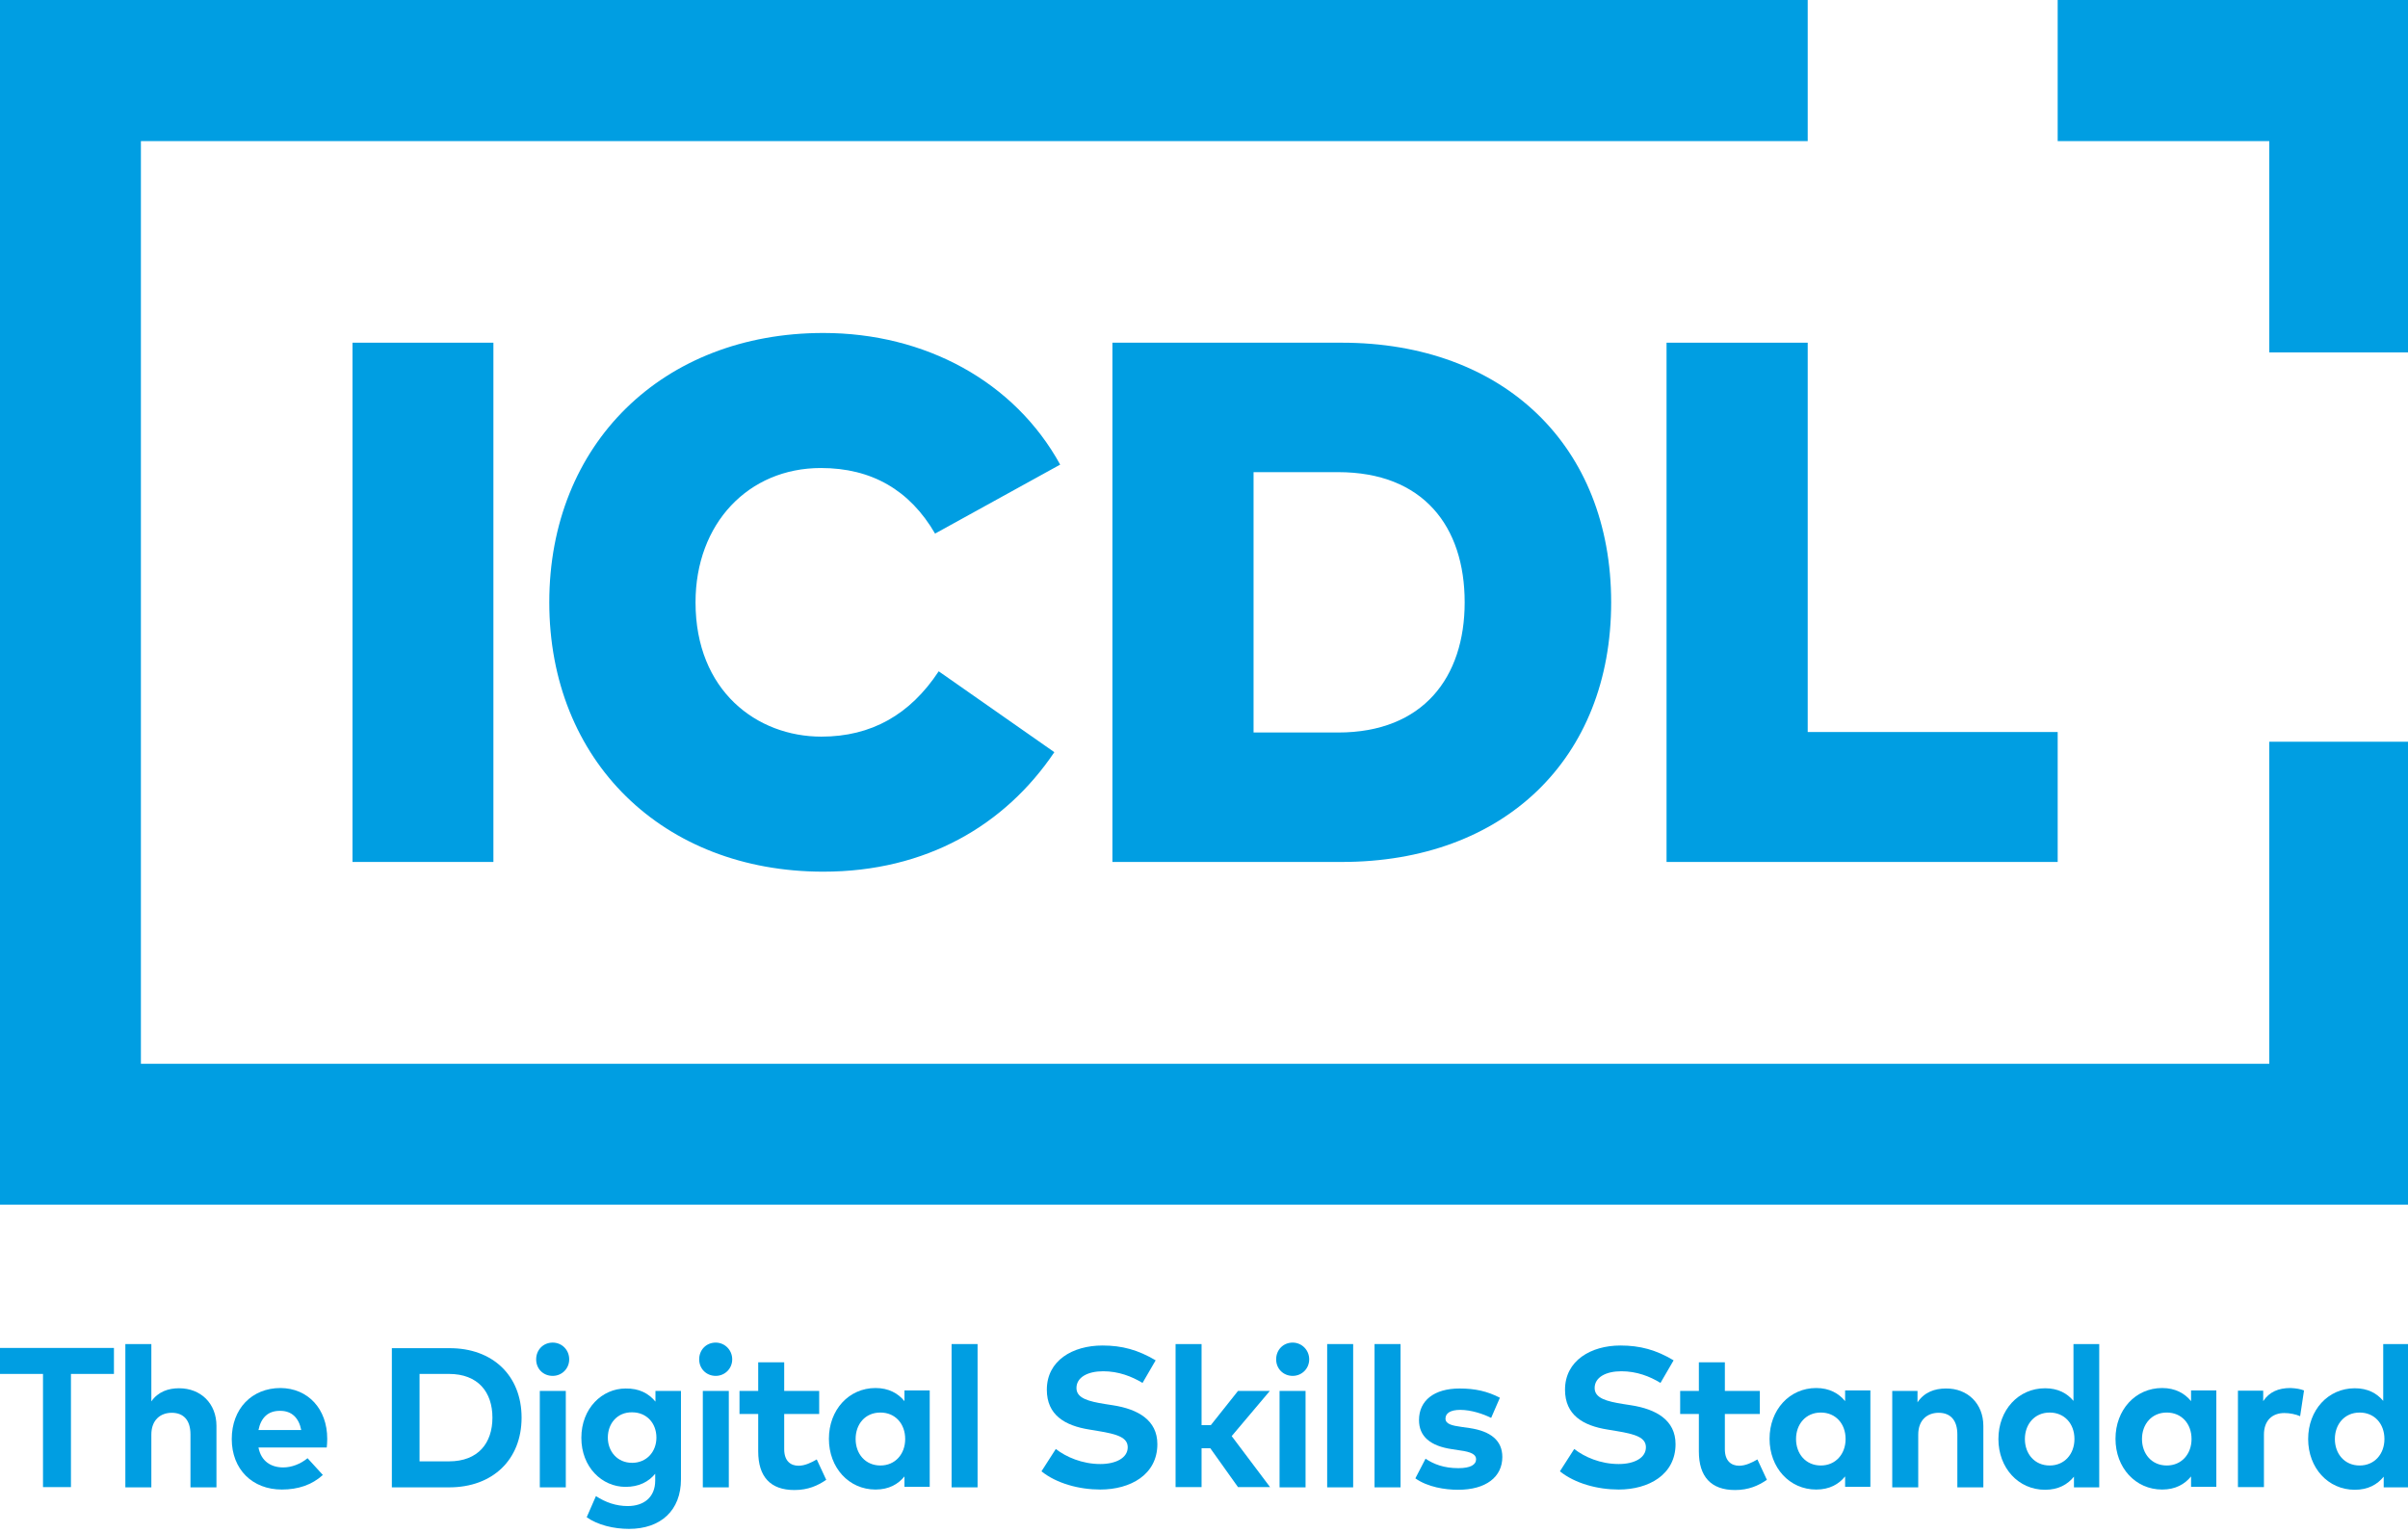
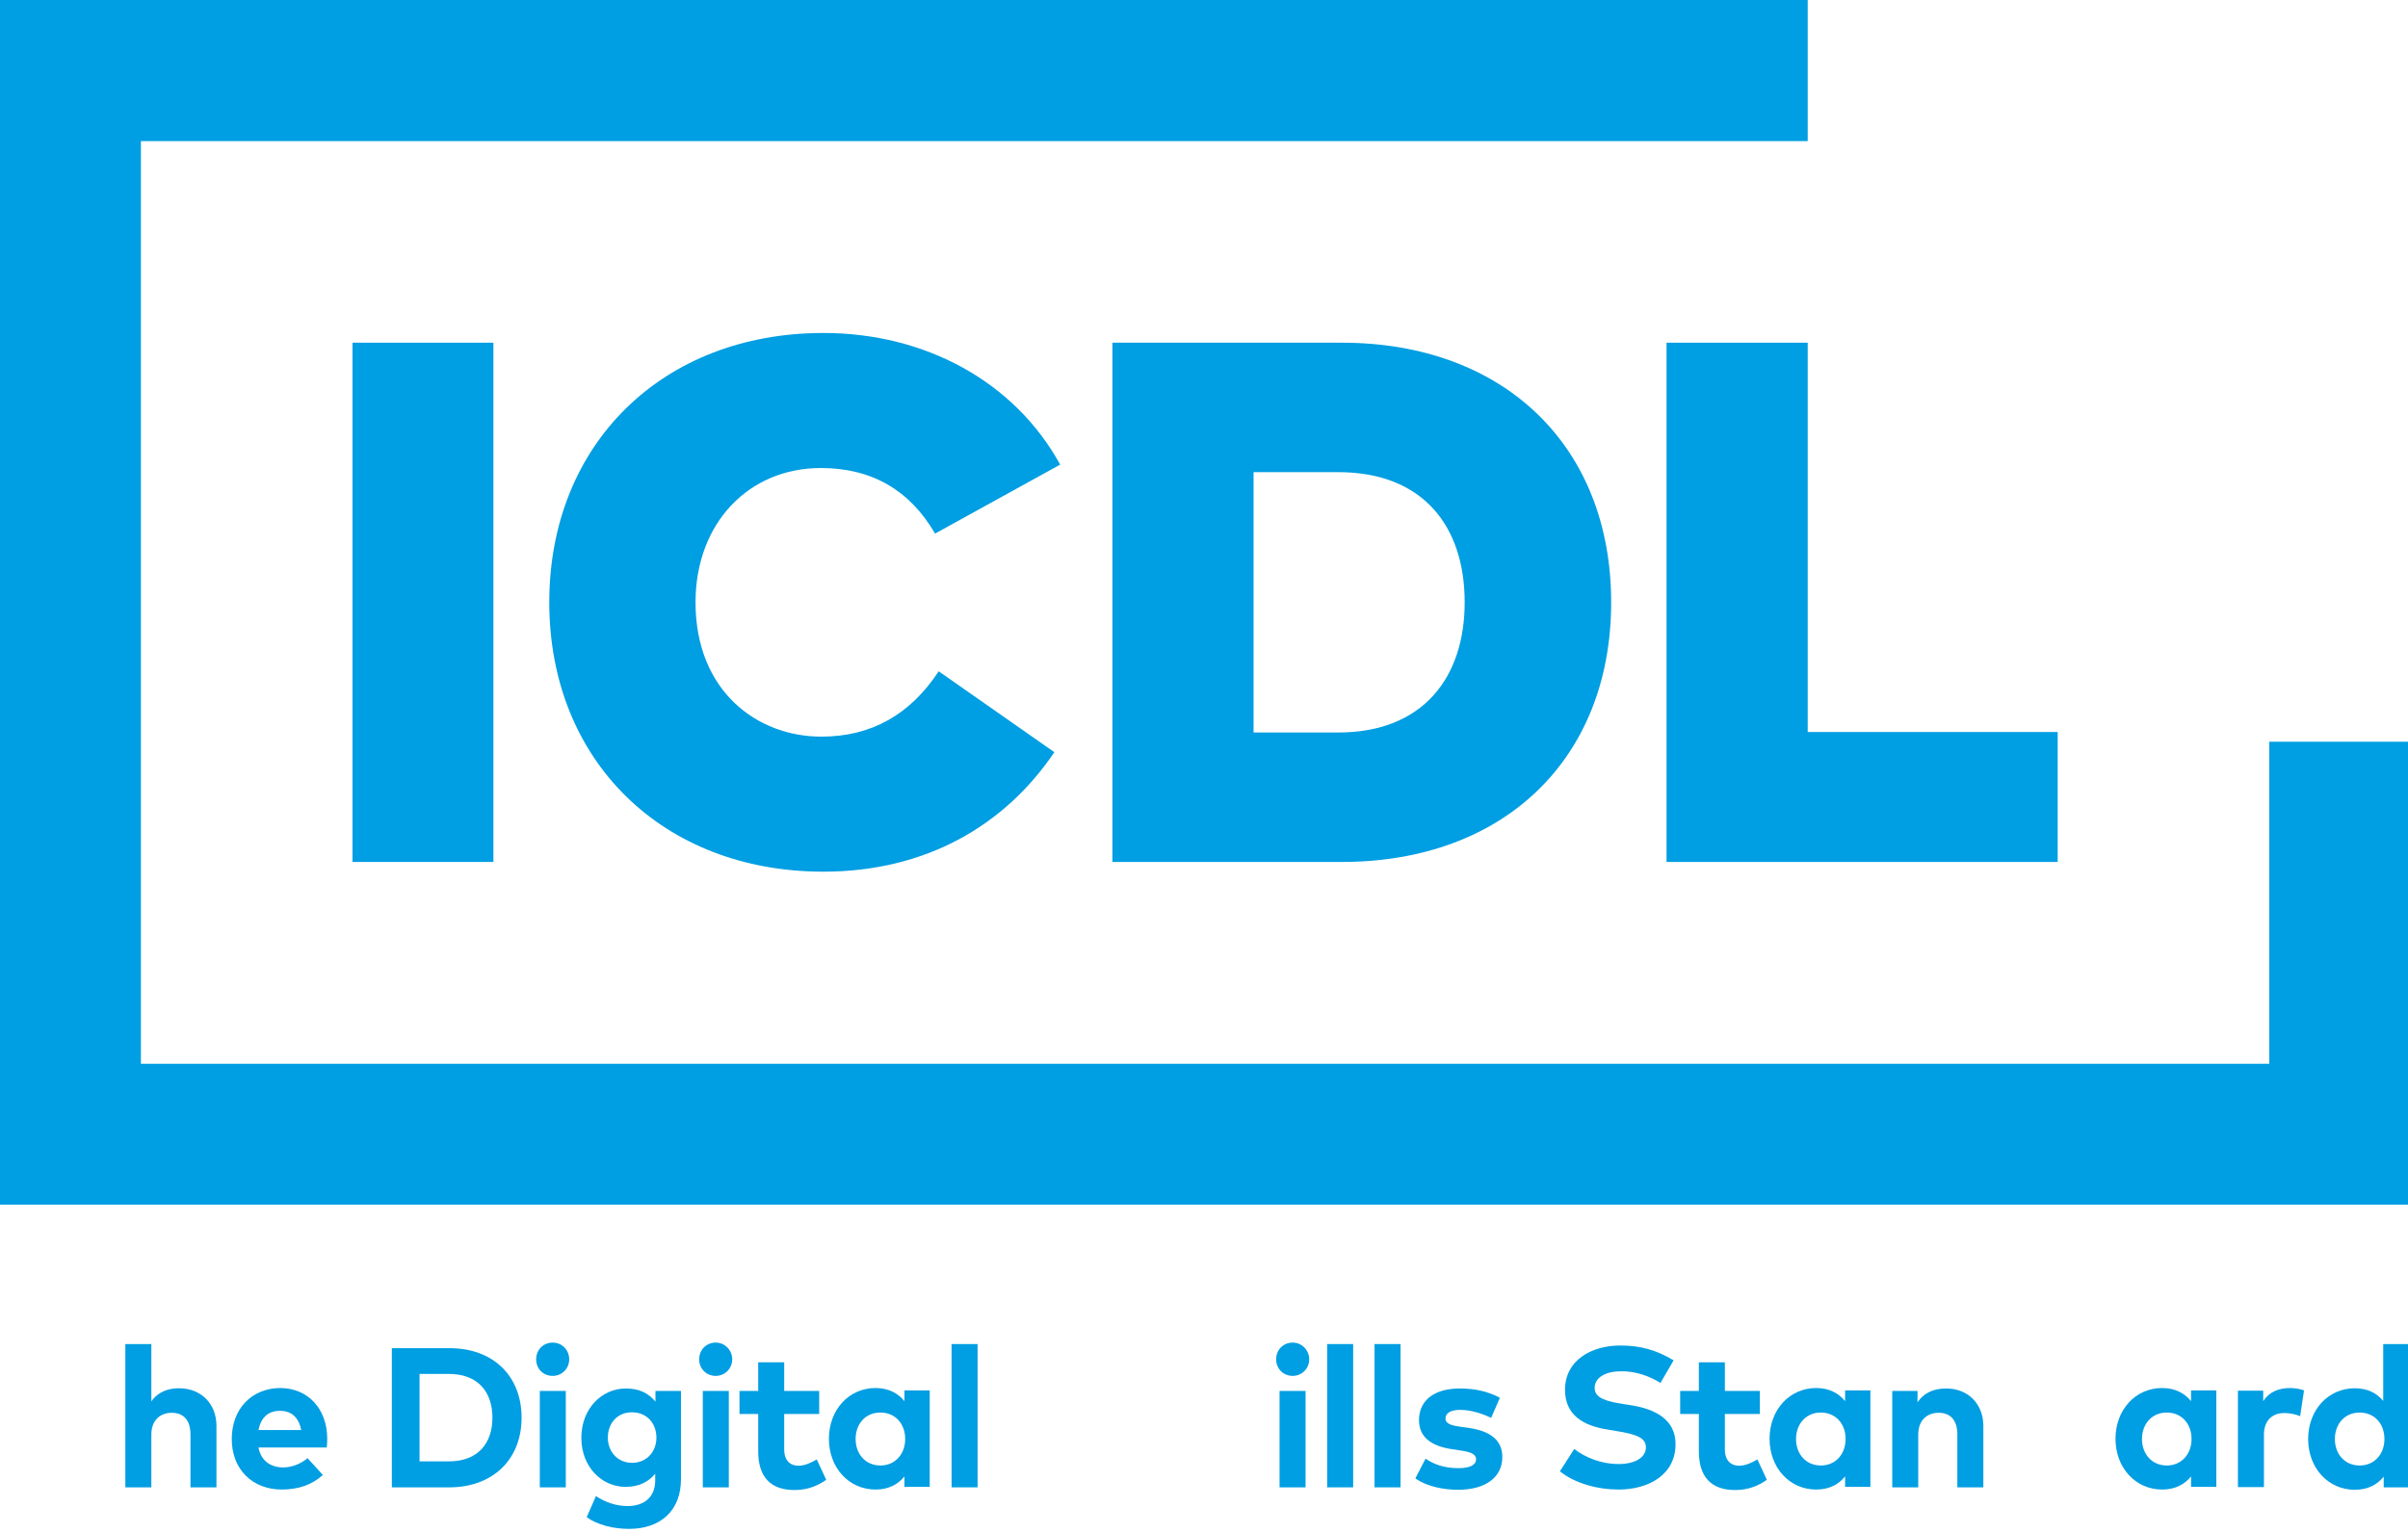
<svg xmlns="http://www.w3.org/2000/svg" width="100%" height="100%" viewBox="0 0 413 263" version="1.1" xml:space="preserve" style="fill-rule:evenodd;clip-rule:evenodd;stroke-linejoin:round;stroke-miterlimit:2;">
  <rect x="60.458" y="58.792" width="24.167" height="89.083" style="fill:#009ee2;" />
  <g>
    <path d="M181.833,79.708l-21.458,11.834c-4.333,-7.459 -10.875,-11.25 -19.583,-11.25c-12.417,-0 -21.5,9.5 -21.5,23.041c-0,15.209 10.541,23.042 21.583,23.042c8.542,0 15.208,-3.75 20.125,-11.208l19.833,13.875c-8.458,12.541 -22,20.5 -39.625,20.5c-27.541,-0 -47,-19.042 -47,-46.209c0,-27.166 19.459,-46.208 47,-46.208c17.459,0 32.792,8.333 40.625,22.583" style="fill:#009ee2;fill-rule:nonzero;" />
    <path d="M276.333,103.333c0,26.834 -18.375,44.542 -46.208,44.542l-39.333,-0l-0,-89.083l39.333,-0c27.792,-0 46.208,17.708 46.208,44.541m-61.333,22.334l14.5,-0c14.583,-0 21.708,-9.459 21.708,-22.334c0,-13.041 -7.125,-22.333 -21.708,-22.333l-14.5,-0l-0,44.667Z" style="fill:#009ee2;fill-rule:nonzero;" />
  </g>
  <path d="M285.833,147.875l0,-89.083l24.209,-0l-0,66.791l42.875,0l-0,22.292l-67.084,-0Z" style="fill:#009ee2;fill-rule:nonzero;" />
  <path d="M0,0l0,206.667l413.375,-0l0,-79.417l-24.167,0l0,55.25l-365.041,0l-0,-158.292l285.875,0l-0,-24.208l-310.042,0Z" style="fill:#009ee2;fill-rule:nonzero;" />
-   <path d="M352.917,0l-0,24.208l36.291,0l0,36.25l24.167,0l0,-60.458l-60.458,0Z" style="fill:#009ee2;fill-rule:nonzero;" />
-   <path d="M0,231.25l0,4.458l7.375,0l0,19.417l4.792,0l-0,-19.417l7.375,0l-0,-4.458l-19.542,0Z" style="fill:#009ee2;fill-rule:nonzero;" />
  <g>
    <path d="M30.708,238.167c3.75,-0 6.417,2.625 6.417,6.458l0,10.542l-4.458,-0l-0,-9.084c-0,-2.416 -1.167,-3.708 -3.209,-3.708c-1.916,-0 -3.5,1.208 -3.5,3.75l0,9.042l-4.458,-0l-0,-24.584l4.458,0l0,9.834c1.167,-1.667 2.917,-2.25 4.75,-2.25" style="fill:#009ee2;fill-rule:nonzero;" />
    <path d="M56.125,246.833c0,0.542 -0.042,1.125 -0.083,1.5l-11.709,0c0.459,2.375 2.167,3.417 4.25,3.417c1.417,-0 2.959,-0.583 4.167,-1.583l2.625,2.875c-1.875,1.708 -4.25,2.5 -7.042,2.5c-5.041,-0 -8.583,-3.459 -8.583,-8.667c0,-5.167 3.417,-8.75 8.375,-8.75c4.708,0.042 8,3.583 8,8.708m-11.792,-1.5l7.334,0c-0.417,-2.125 -1.667,-3.291 -3.584,-3.291c-2.125,-0.042 -3.333,1.208 -3.75,3.291" style="fill:#009ee2;fill-rule:nonzero;" />
    <path d="M89.458,243.208c0,7.209 -4.958,11.959 -12.416,11.959l-9.834,-0l0,-23.875l9.834,-0c7.458,-0.042 12.416,4.708 12.416,11.916m-17.5,7.5l5.042,0c5.042,0 7.458,-3.166 7.458,-7.5c0,-4.375 -2.458,-7.5 -7.458,-7.5l-5.042,0l0,15Z" style="fill:#009ee2;fill-rule:nonzero;" />
    <path d="M97.625,233.208c0,1.584 -1.25,2.834 -2.833,2.834c-1.625,-0 -2.834,-1.209 -2.834,-2.834c0,-1.625 1.209,-2.875 2.834,-2.875c1.583,0 2.833,1.25 2.833,2.875m-5.042,5.417l4.459,0l-0,16.542l-4.459,-0l0,-16.542Z" style="fill:#009ee2;fill-rule:nonzero;" />
    <path d="M112.417,240.458l-0,-1.833l4.375,0l-0,15.167c-0,5.333 -3.459,8.5 -8.917,8.5c-2.625,-0 -5.375,-0.667 -7.25,-2l1.583,-3.625c1.667,1.083 3.459,1.708 5.459,1.708c2.75,-0 4.708,-1.5 4.708,-4.375l0,-1.167c-1.125,1.375 -2.792,2.25 -5.083,2.25c-4.042,0 -7.584,-3.375 -7.584,-8.416c0,-5.084 3.584,-8.459 7.584,-8.459c2.333,-0.041 3.958,0.834 5.125,2.25m-8.167,6.167c-0,2.375 1.625,4.333 4.167,4.333c2.458,0 4.166,-1.875 4.166,-4.333c0,-2.458 -1.666,-4.333 -4.166,-4.333c-2.542,-0.042 -4.167,1.916 -4.167,4.333" style="fill:#009ee2;fill-rule:nonzero;" />
    <path d="M125.583,233.208c0,1.584 -1.25,2.834 -2.833,2.834c-1.583,-0 -2.833,-1.209 -2.833,-2.834c-0,-1.625 1.208,-2.875 2.833,-2.875c1.542,0 2.833,1.25 2.833,2.875m-5.041,5.417l4.458,0l0,16.542l-4.458,-0l-0,-16.542Z" style="fill:#009ee2;fill-rule:nonzero;" />
    <path d="M134.5,242.583l0,6.042c0,2.042 1.125,2.833 2.458,2.833c1.084,0 2.209,-0.541 3.125,-1.083l1.625,3.5c-1.458,1 -3.125,1.75 -5.458,1.75c-4.125,0 -6.208,-2.292 -6.208,-6.625l-0,-6.417l-3.209,0l0,-3.958l3.209,0l-0,-4.917l4.458,0l0,4.917l6,0l0,3.958l-6,0Z" style="fill:#009ee2;fill-rule:nonzero;" />
    <path d="M155.125,255.125l0,-1.833c-1.083,1.333 -2.667,2.25 -4.958,2.25c-4.584,-0 -8,-3.75 -8,-8.709c-0,-4.958 3.416,-8.708 8,-8.708c2.25,0 3.875,0.917 4.958,2.25l0,-1.833l4.333,-0l0,16.541l-4.333,0l0,0.042Zm-8.375,-8.25c0,2.542 1.667,4.542 4.25,4.542c2.542,-0 4.25,-1.959 4.25,-4.542c-0,-2.625 -1.708,-4.542 -4.25,-4.542c-2.625,0 -4.25,2 -4.25,4.542" style="fill:#009ee2;fill-rule:nonzero;" />
  </g>
  <rect x="163.208" y="230.583" width="4.458" height="24.583" style="fill:#009ee2;" />
  <g>
-     <path d="M189.208,235.25c-2.666,-0 -4.583,1.042 -4.583,2.875c0,1.75 2.042,2.292 4.917,2.75l1.333,0.208c4.292,0.667 7.625,2.542 7.625,6.667c0,5.25 -4.625,7.792 -9.792,7.792c-3.625,-0 -7.5,-1.042 -10.083,-3.125l2.458,-3.834c1.75,1.375 4.542,2.584 7.625,2.584c2.667,-0 4.709,-1.042 4.709,-2.875c-0,-1.667 -1.75,-2.25 -5.084,-2.792l-1.5,-0.25c-4.208,-0.667 -7.291,-2.5 -7.291,-6.833c-0,-5 4.416,-7.584 9.541,-7.584c3.375,0 6.084,0.75 9.125,2.542l-2.25,3.875c-1.875,-1.125 -4.125,-2 -6.75,-2" style="fill:#009ee2;fill-rule:nonzero;" />
-   </g>
-   <path d="M207.667,244.5l4.666,-5.875l5.459,0l-6.542,7.75l6.583,8.75l-5.5,0l-4.75,-6.667l-1.5,0l0,6.667l-4.458,0l0,-24.542l4.458,0l0,13.917l1.584,0Z" style="fill:#009ee2;fill-rule:nonzero;" />
+     </g>
  <g>
    <path d="M224.542,233.208c-0,1.584 -1.25,2.834 -2.834,2.834c-1.583,-0 -2.833,-1.209 -2.833,-2.834c-0,-1.625 1.208,-2.875 2.833,-2.875c1.542,0 2.834,1.25 2.834,2.875m-5.084,5.417l4.459,0l-0,16.542l-4.459,-0l0,-16.542Z" style="fill:#009ee2;fill-rule:nonzero;" />
  </g>
  <rect x="227.625" y="230.583" width="4.458" height="24.583" style="fill:#009ee2;" />
  <rect x="235.75" y="230.583" width="4.458" height="24.583" style="fill:#009ee2;" />
  <g>
    <path d="M250.458,241.875c-1.708,0 -2.541,0.583 -2.541,1.5c-0,0.958 1.208,1.208 2.708,1.417l1.458,0.208c3.584,0.542 5.584,2.125 5.584,4.958c-0,3.417 -2.792,5.625 -7.584,5.625c-2.25,0 -5.208,-0.458 -7.333,-1.958l1.75,-3.375c1.417,0.958 3.167,1.625 5.625,1.625c2.083,-0 3.042,-0.583 3.042,-1.542c-0,-0.791 -0.834,-1.25 -2.75,-1.5l-1.334,-0.208c-3.791,-0.542 -5.708,-2.208 -5.708,-5c0,-3.375 2.625,-5.417 6.958,-5.417c2.625,0 4.75,0.459 6.917,1.584l-1.5,3.458c-1.333,-0.667 -3.417,-1.375 -5.292,-1.375" style="fill:#009ee2;fill-rule:nonzero;" />
    <path d="M278.083,235.25c-2.666,-0 -4.583,1.042 -4.583,2.875c0,1.75 2.042,2.292 4.917,2.75l1.333,0.208c4.292,0.667 7.625,2.542 7.625,6.667c0,5.25 -4.625,7.792 -9.75,7.792c-3.625,-0 -7.5,-1.042 -10.083,-3.125l2.458,-3.834c1.75,1.375 4.5,2.584 7.625,2.584c2.667,-0 4.667,-1.042 4.667,-2.875c-0,-1.667 -1.75,-2.25 -5.084,-2.792l-1.5,-0.25c-4.208,-0.667 -7.291,-2.5 -7.291,-6.833c-0,-5 4.458,-7.584 9.5,-7.584c3.375,0 6.125,0.75 9.125,2.542l-2.25,3.875c-1.834,-1.125 -4.084,-2 -6.709,-2" style="fill:#009ee2;fill-rule:nonzero;" />
    <path d="M295.833,242.583l0,6.042c0,2.042 1.125,2.833 2.459,2.833c1.083,0 2.208,-0.541 3.125,-1.083l1.625,3.5c-1.459,1 -3.125,1.75 -5.459,1.75c-4.125,0 -6.208,-2.292 -6.208,-6.625l0,-6.417l-3.208,0l-0,-3.958l3.208,0l0,-4.917l4.458,0l0,4.917l6,0l0,3.958l-6,0Z" style="fill:#009ee2;fill-rule:nonzero;" />
    <path d="M316.458,255.125l0,-1.833c-1.083,1.333 -2.666,2.25 -4.958,2.25c-4.583,-0 -8,-3.75 -8,-8.709c0,-4.958 3.417,-8.708 8,-8.708c2.25,0 3.875,0.917 4.958,2.25l0,-1.833l4.334,-0l-0,16.541l-4.334,0l0,0.042Zm-8.416,-8.25c-0,2.542 1.666,4.542 4.25,4.542c2.541,-0 4.25,-1.959 4.25,-4.542c-0,-2.625 -1.709,-4.542 -4.25,-4.542c-2.584,0 -4.25,2 -4.25,4.542" style="fill:#009ee2;fill-rule:nonzero;" />
    <path d="M340.167,244.625l-0,10.542l-4.459,-0l0,-9.084c0,-2.416 -1.166,-3.708 -3.208,-3.708c-1.917,-0 -3.5,1.208 -3.5,3.75l0,9.042l-4.458,-0l-0,-16.542l4.333,0l0,1.958c1.167,-1.75 2.958,-2.375 4.875,-2.375c3.708,-0.041 6.417,2.584 6.417,6.417" style="fill:#009ee2;fill-rule:nonzero;" />
-     <path d="M355.625,240.333l0,-9.75l4.417,0l-0,24.584l-4.334,-0l0,-1.834c-1.083,1.334 -2.666,2.25 -4.958,2.25c-4.583,0 -8,-3.75 -8,-8.708c0,-4.958 3.417,-8.708 8,-8.708c2.25,-0 3.792,0.875 4.875,2.166m-8.333,6.542c-0,2.542 1.666,4.542 4.25,4.542c2.541,-0 4.25,-1.959 4.25,-4.542c-0,-2.625 -1.709,-4.542 -4.25,-4.542c-2.584,0 -4.25,2 -4.25,4.542" style="fill:#009ee2;fill-rule:nonzero;" />
    <path d="M375.792,255.125l-0,-1.833c-1.084,1.333 -2.667,2.25 -4.959,2.25c-4.583,-0 -8,-3.75 -8,-8.709c0,-4.958 3.417,-8.708 8,-8.708c2.25,0 3.875,0.917 4.959,2.25l-0,-1.833l4.333,-0l-0,16.541l-4.333,0l-0,0.042Zm-8.417,-8.25c-0,2.542 1.667,4.542 4.25,4.542c2.542,-0 4.25,-1.959 4.25,-4.542c0,-2.625 -1.708,-4.542 -4.25,-4.542c-2.583,0 -4.25,2 -4.25,4.542" style="fill:#009ee2;fill-rule:nonzero;" />
    <path d="M395.167,238.542l-0.667,4.416c-0.75,-0.333 -1.792,-0.541 -2.708,-0.541c-2.042,-0 -3.5,1.25 -3.5,3.708l-0,9l-4.459,0l0,-16.542l4.334,0l-0,1.792c1.041,-1.583 2.625,-2.25 4.666,-2.25c0.959,0.042 1.709,0.167 2.334,0.417" style="fill:#009ee2;fill-rule:nonzero;" />
    <path d="M408.75,240.333l0,-9.75l4.417,0l-0,24.584l-4.334,-0l0,-1.834c-1.083,1.334 -2.666,2.25 -4.958,2.25c-4.583,0 -8,-3.75 -8,-8.708c0,-4.958 3.417,-8.708 8,-8.708c2.25,-0 3.792,0.875 4.875,2.166m-8.292,6.542c0,2.542 1.667,4.542 4.25,4.542c2.542,-0 4.25,-1.959 4.25,-4.542c0,-2.625 -1.708,-4.542 -4.25,-4.542c-2.583,0 -4.25,2 -4.25,4.542" style="fill:#009ee2;fill-rule:nonzero;" />
  </g>
</svg>